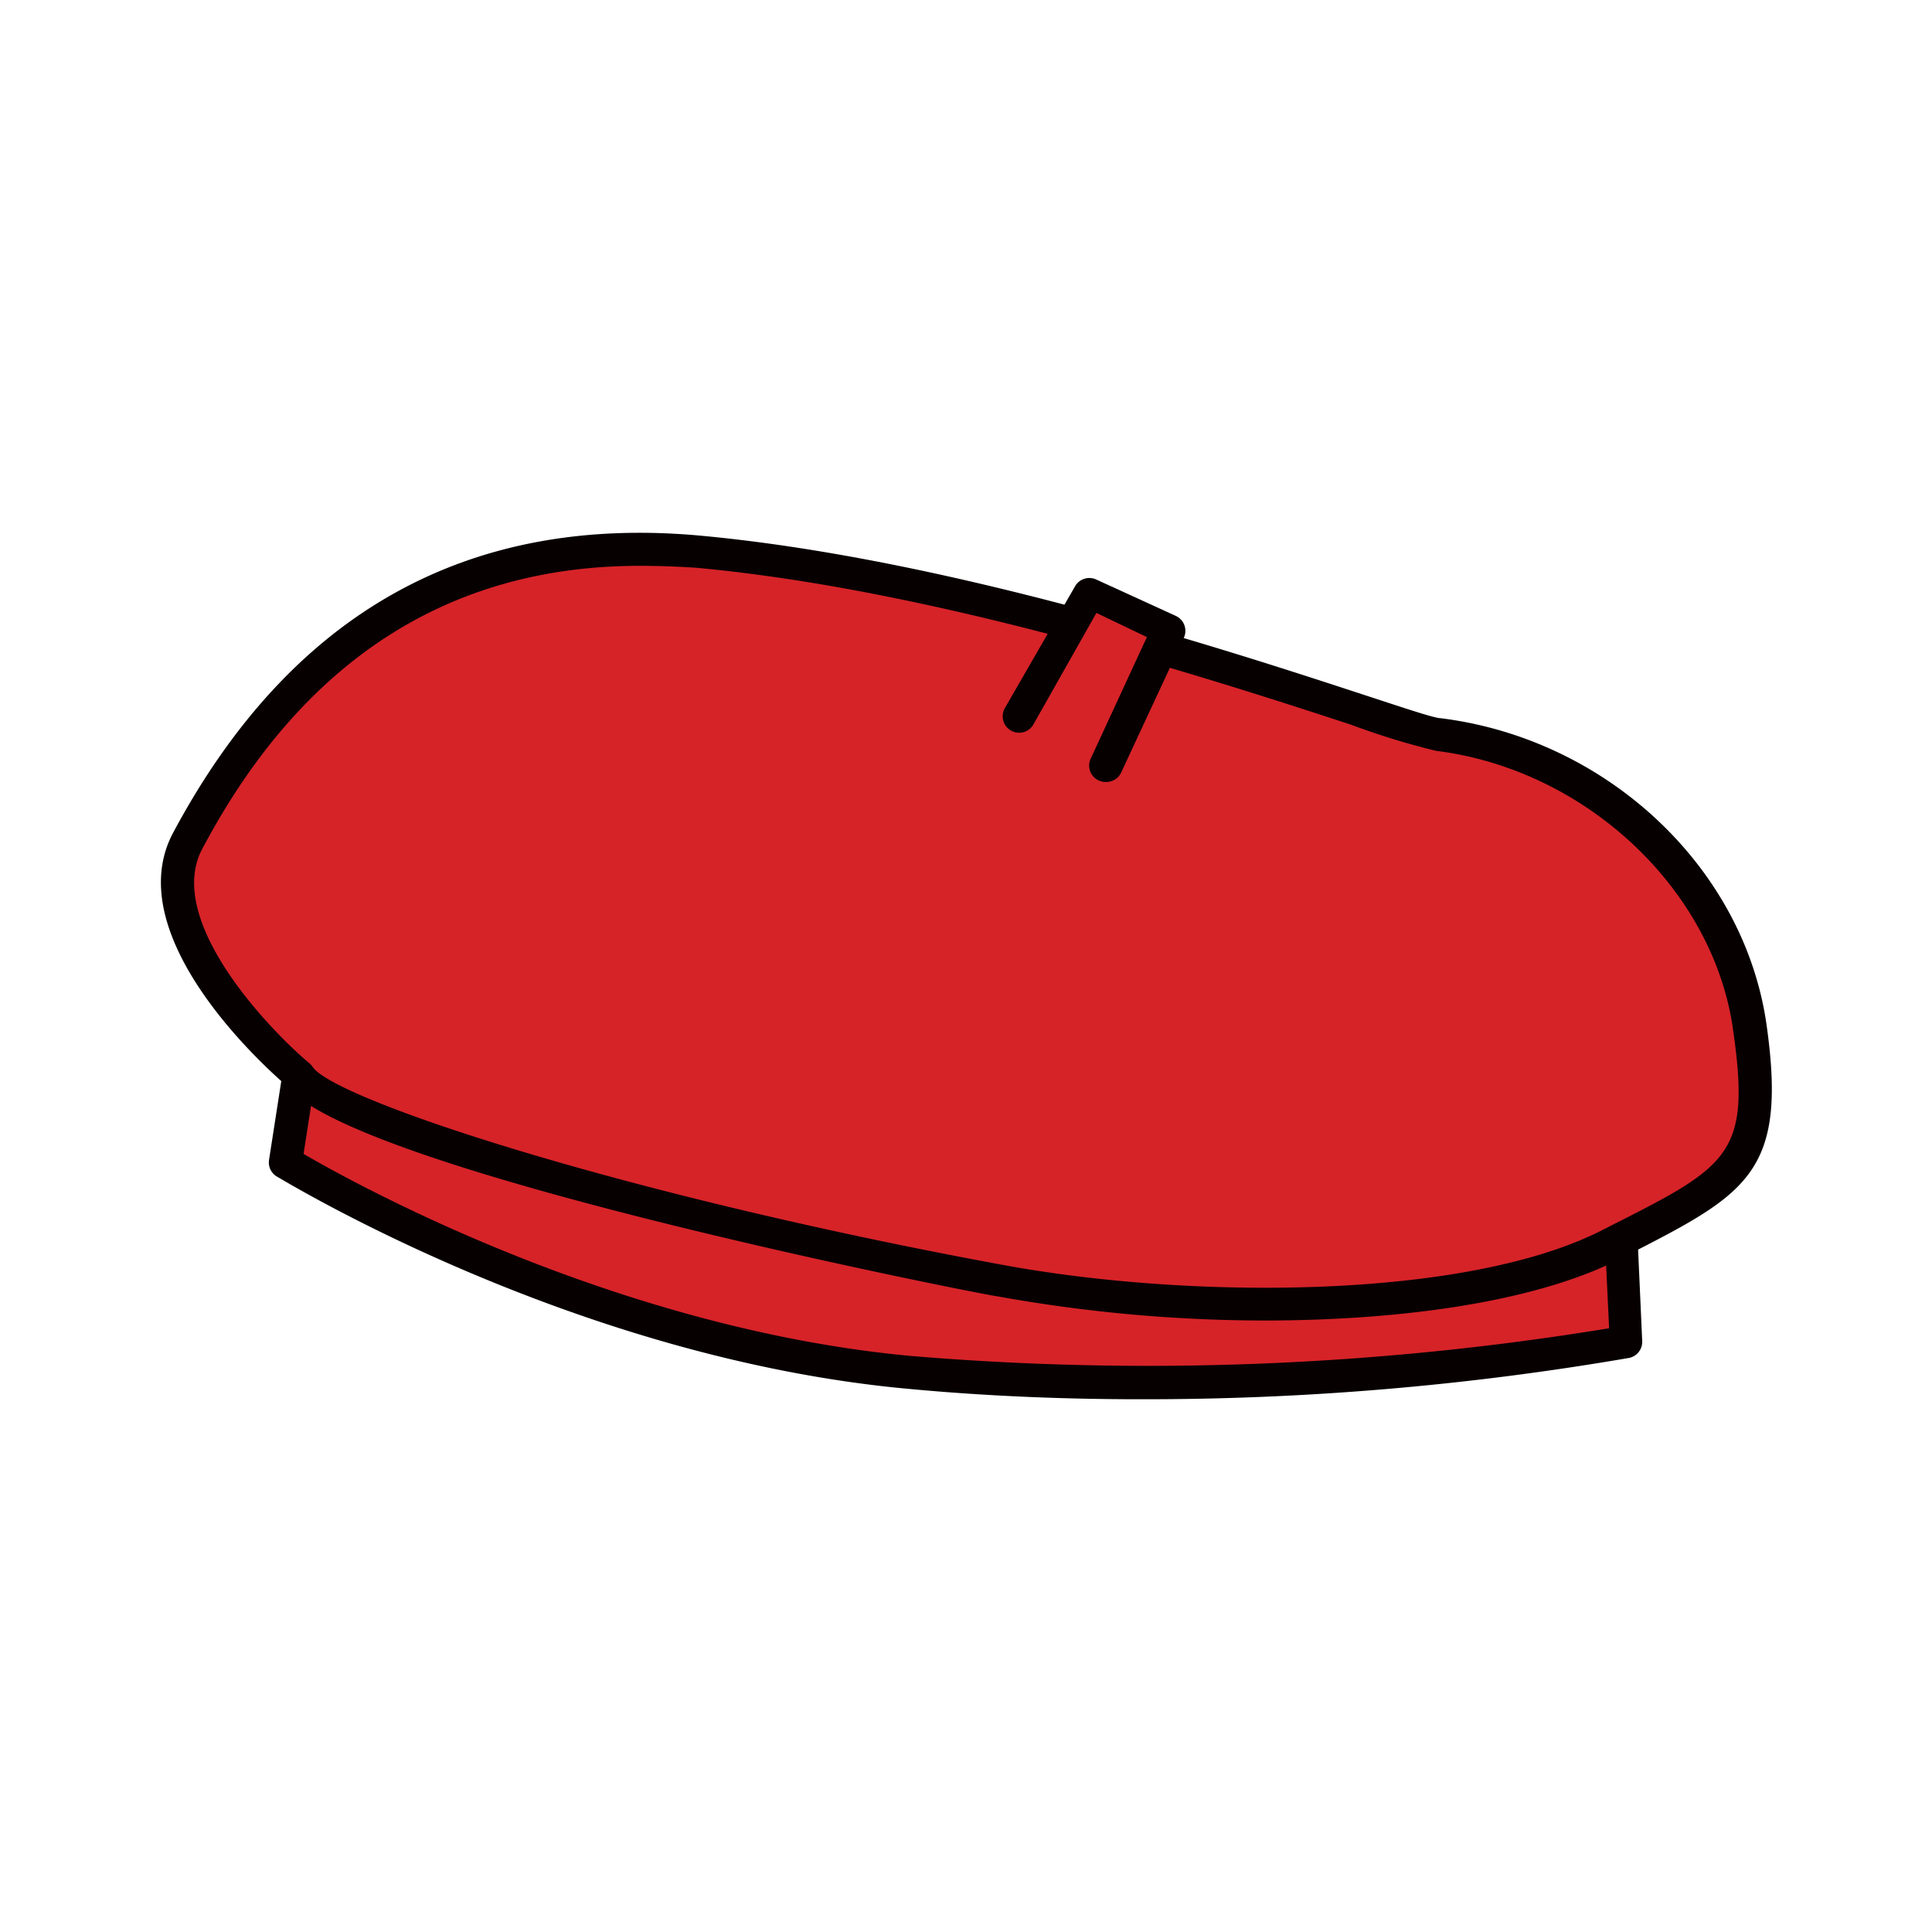
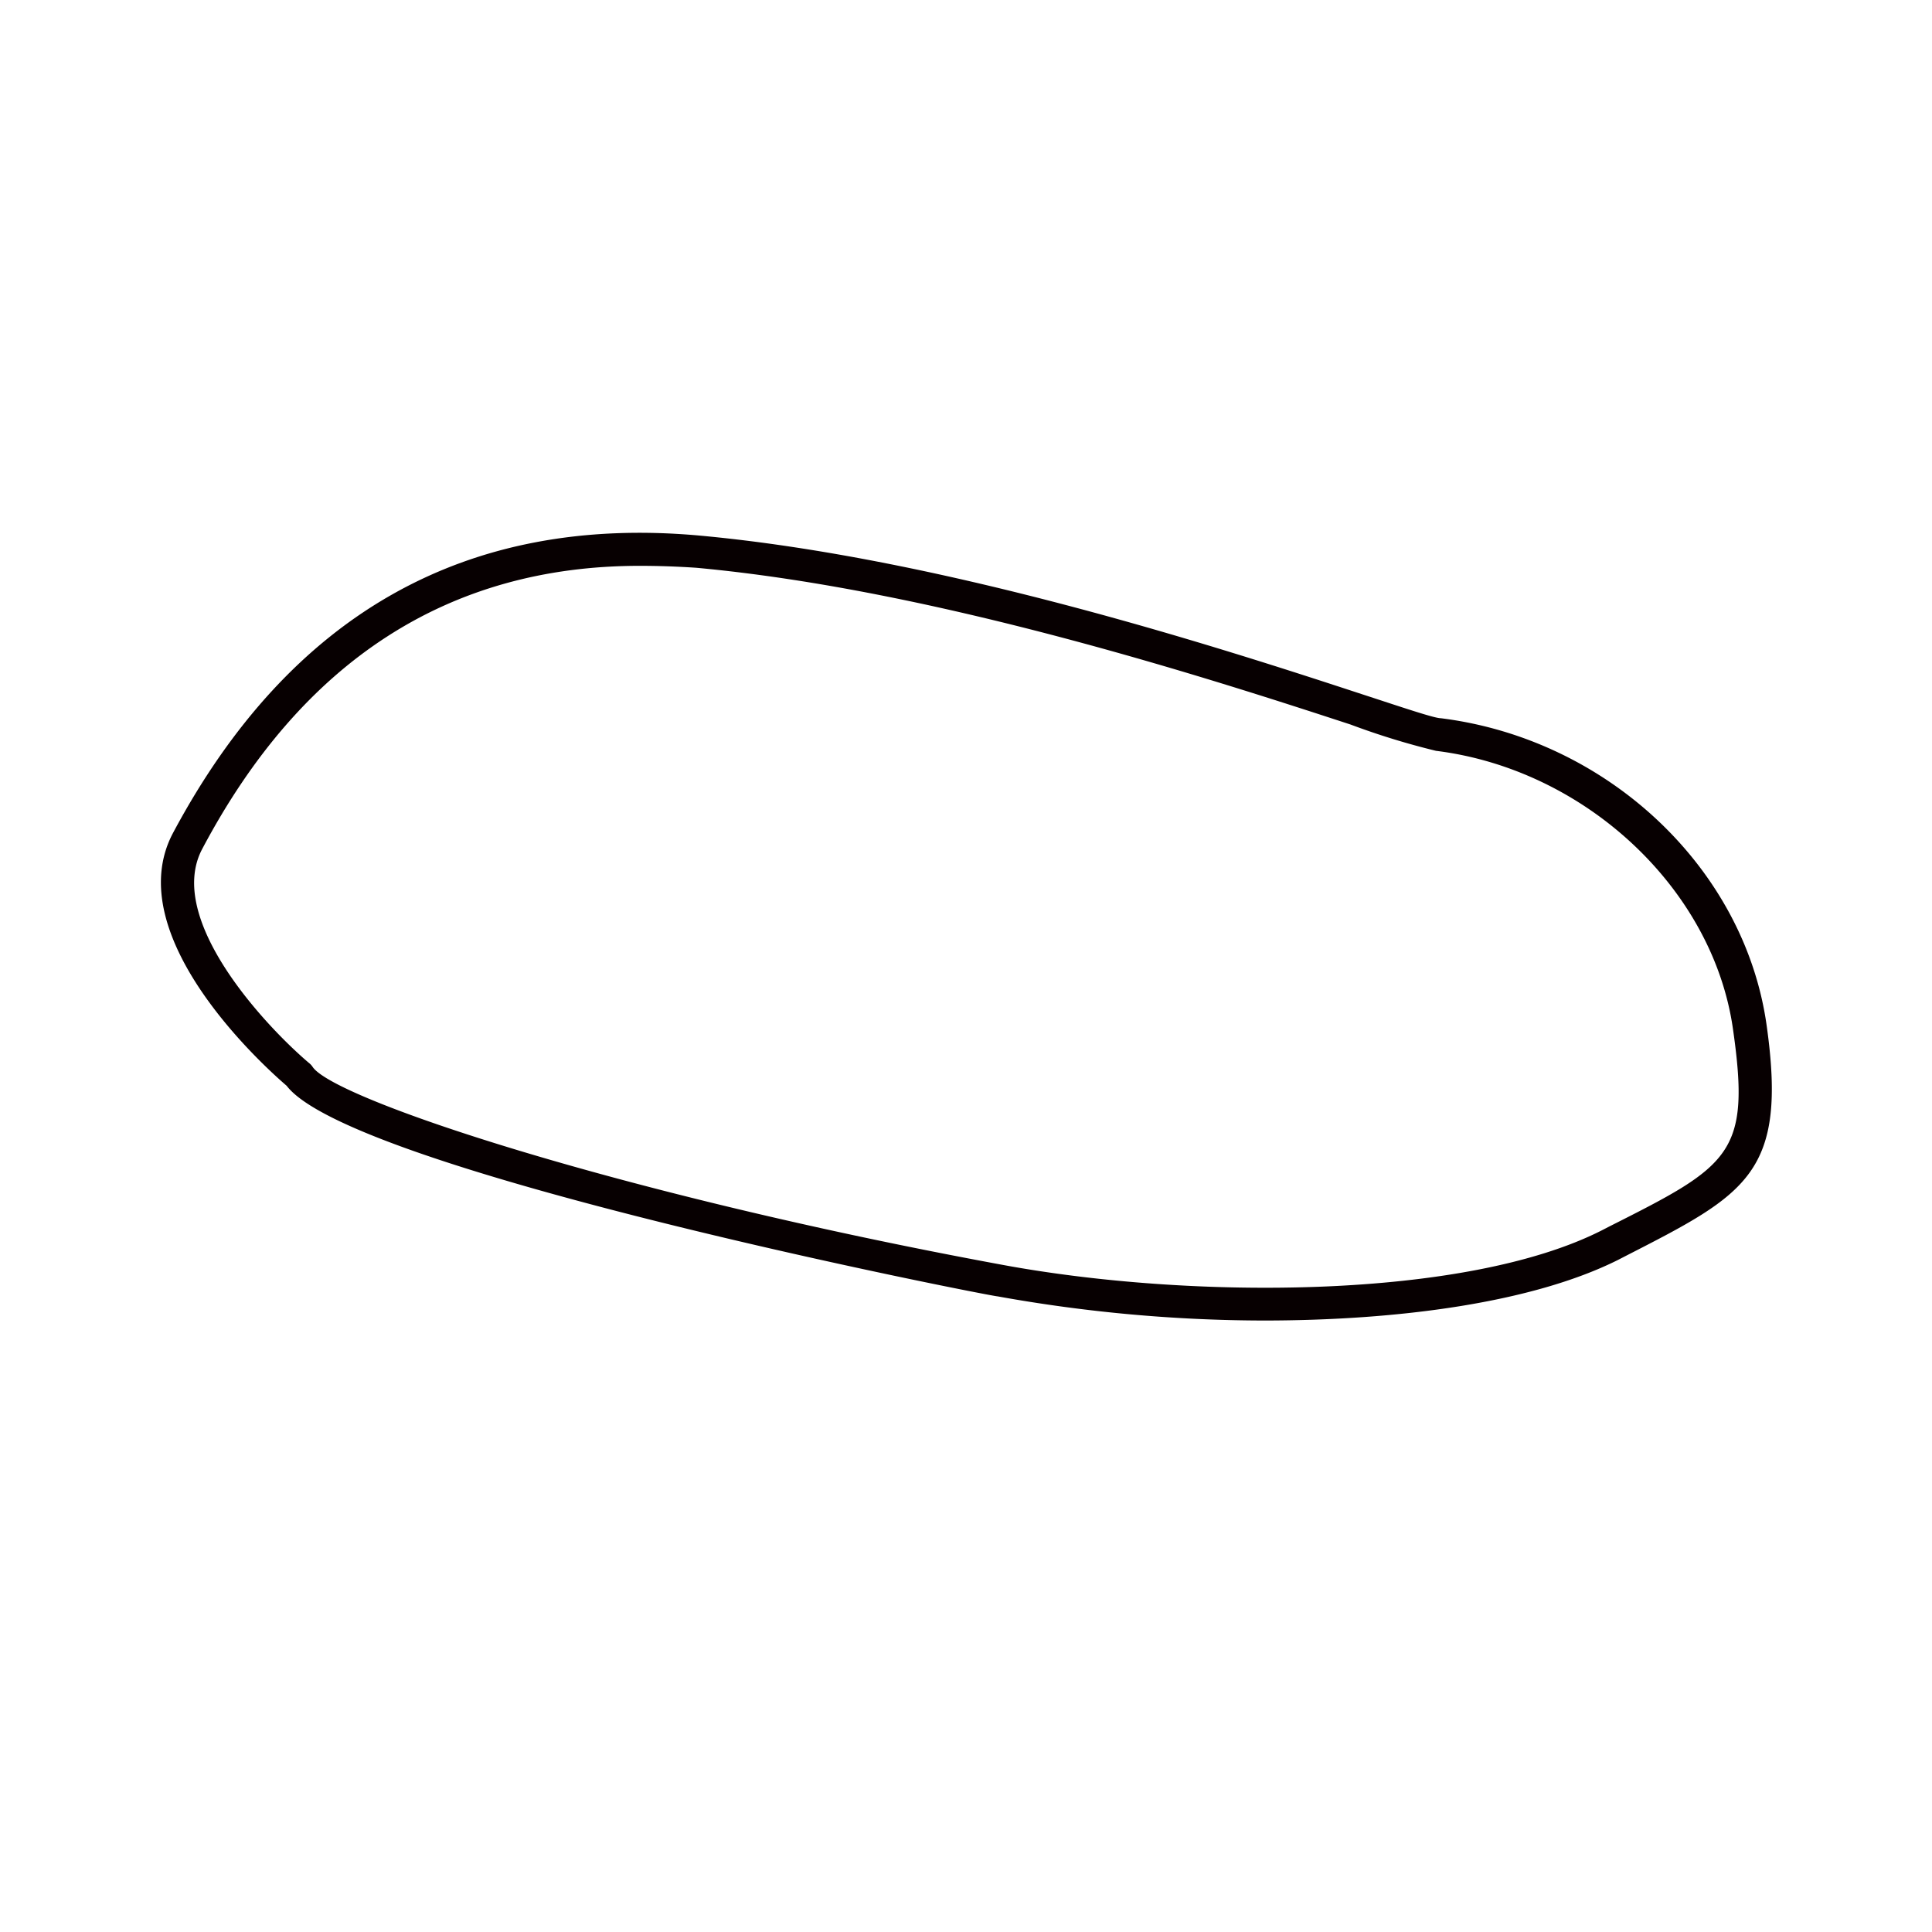
<svg xmlns="http://www.w3.org/2000/svg" id="圖層_1" data-name="圖層 1" viewBox="0 0 80 80">
  <defs>
    <style>.cls-1{fill:#d62328;}.cls-2{fill:#070001;}</style>
  </defs>
  <title>cap1</title>
-   <path class="cls-1" d="M11.82,48.13s11.93,7.42,25.87,8.7a116.78,116.78,0,0,0,29.65-1.28l-.27-5.78s-16.12,2.78-26.87,1.59c-14.53-1.59-27.51-8.84-27.51-8.84Z" />
-   <path class="cls-2" d="M47.19,57.94c-3,0-6.27-.12-9.57-.43-13.93-1.27-26-8.72-26.17-8.8a.68.68,0,0,1-.31-.68l.87-5.6a.68.68,0,0,1,1-.49c.13.07,13,7.19,27.25,8.75,10.53,1.16,26.52-1.56,26.68-1.59a.68.68,0,0,1,.8.64L68,55.53a.68.68,0,0,1-.55.7A118.19,118.19,0,0,1,47.19,57.94ZM12.57,47.78c2.14,1.25,13,7.25,25.18,8.37A117.88,117.88,0,0,0,66.63,55l-.21-4.42c-3.34.53-16.91,2.51-26.3,1.48-12.37-1.36-23.75-6.84-26.9-8.46Z" />
-   <path class="cls-1" d="M12.37,44.54s-6.74-5.65-4.6-9.7,7.79-13.21,21.13-12S58,30.24,59.55,30.42c6.19.77,12,5.65,12.89,12.11.82,5.78-.59,6.38-5.78,9-5.65,2.87-17.08,3-25.23,1.5S14,47.09,12.37,44.54Z" />
  <path class="cls-2" d="M52.31,54.68a62.59,62.59,0,0,1-11-1c-.27,0-26.74-5.18-29.44-8.72-.77-.66-7-6.18-4.7-10.48C12,25.44,19.29,21.29,29,22.18c10.17.94,21.8,4.73,27.38,6.56,1.6.52,3,1,3.28,1,6.9.86,12.57,6.2,13.49,12.7.87,6.15-.82,7-5.84,9.57l-.31.16C63.46,53.94,57.92,54.68,52.31,54.68ZM26.49,23.43c-7.92,0-14,3.94-18.12,11.73-1.54,2.92,2.68,7.38,4.43,8.86a.68.68,0,0,1,.14.15c.85,1.33,12.7,5.28,28.6,8.21,7.81,1.44,19.16,1.43,24.8-1.44l.31-.16c5-2.52,5.85-3,5.11-8.16-.82-5.8-6.1-10.76-12.3-11.53A30.89,30.89,0,0,1,55.92,30c-5.54-1.81-17.07-5.57-27.09-6.49Q27.64,23.43,26.49,23.43Z" />
-   <polyline class="cls-1" points="42.2 29.64 45.11 24.59 48.39 26.09 45.8 31.69" />
-   <path class="cls-2" d="M45.8,32.38a.68.68,0,0,1-.62-1l2.31-5-2.09-1L42.79,30a.68.68,0,0,1-1.18-.68l2.91-5.05A.68.68,0,0,1,45.4,24l3.28,1.5a.68.68,0,0,1,.34.91L46.42,32A.68.68,0,0,1,45.8,32.38Z" />
</svg>